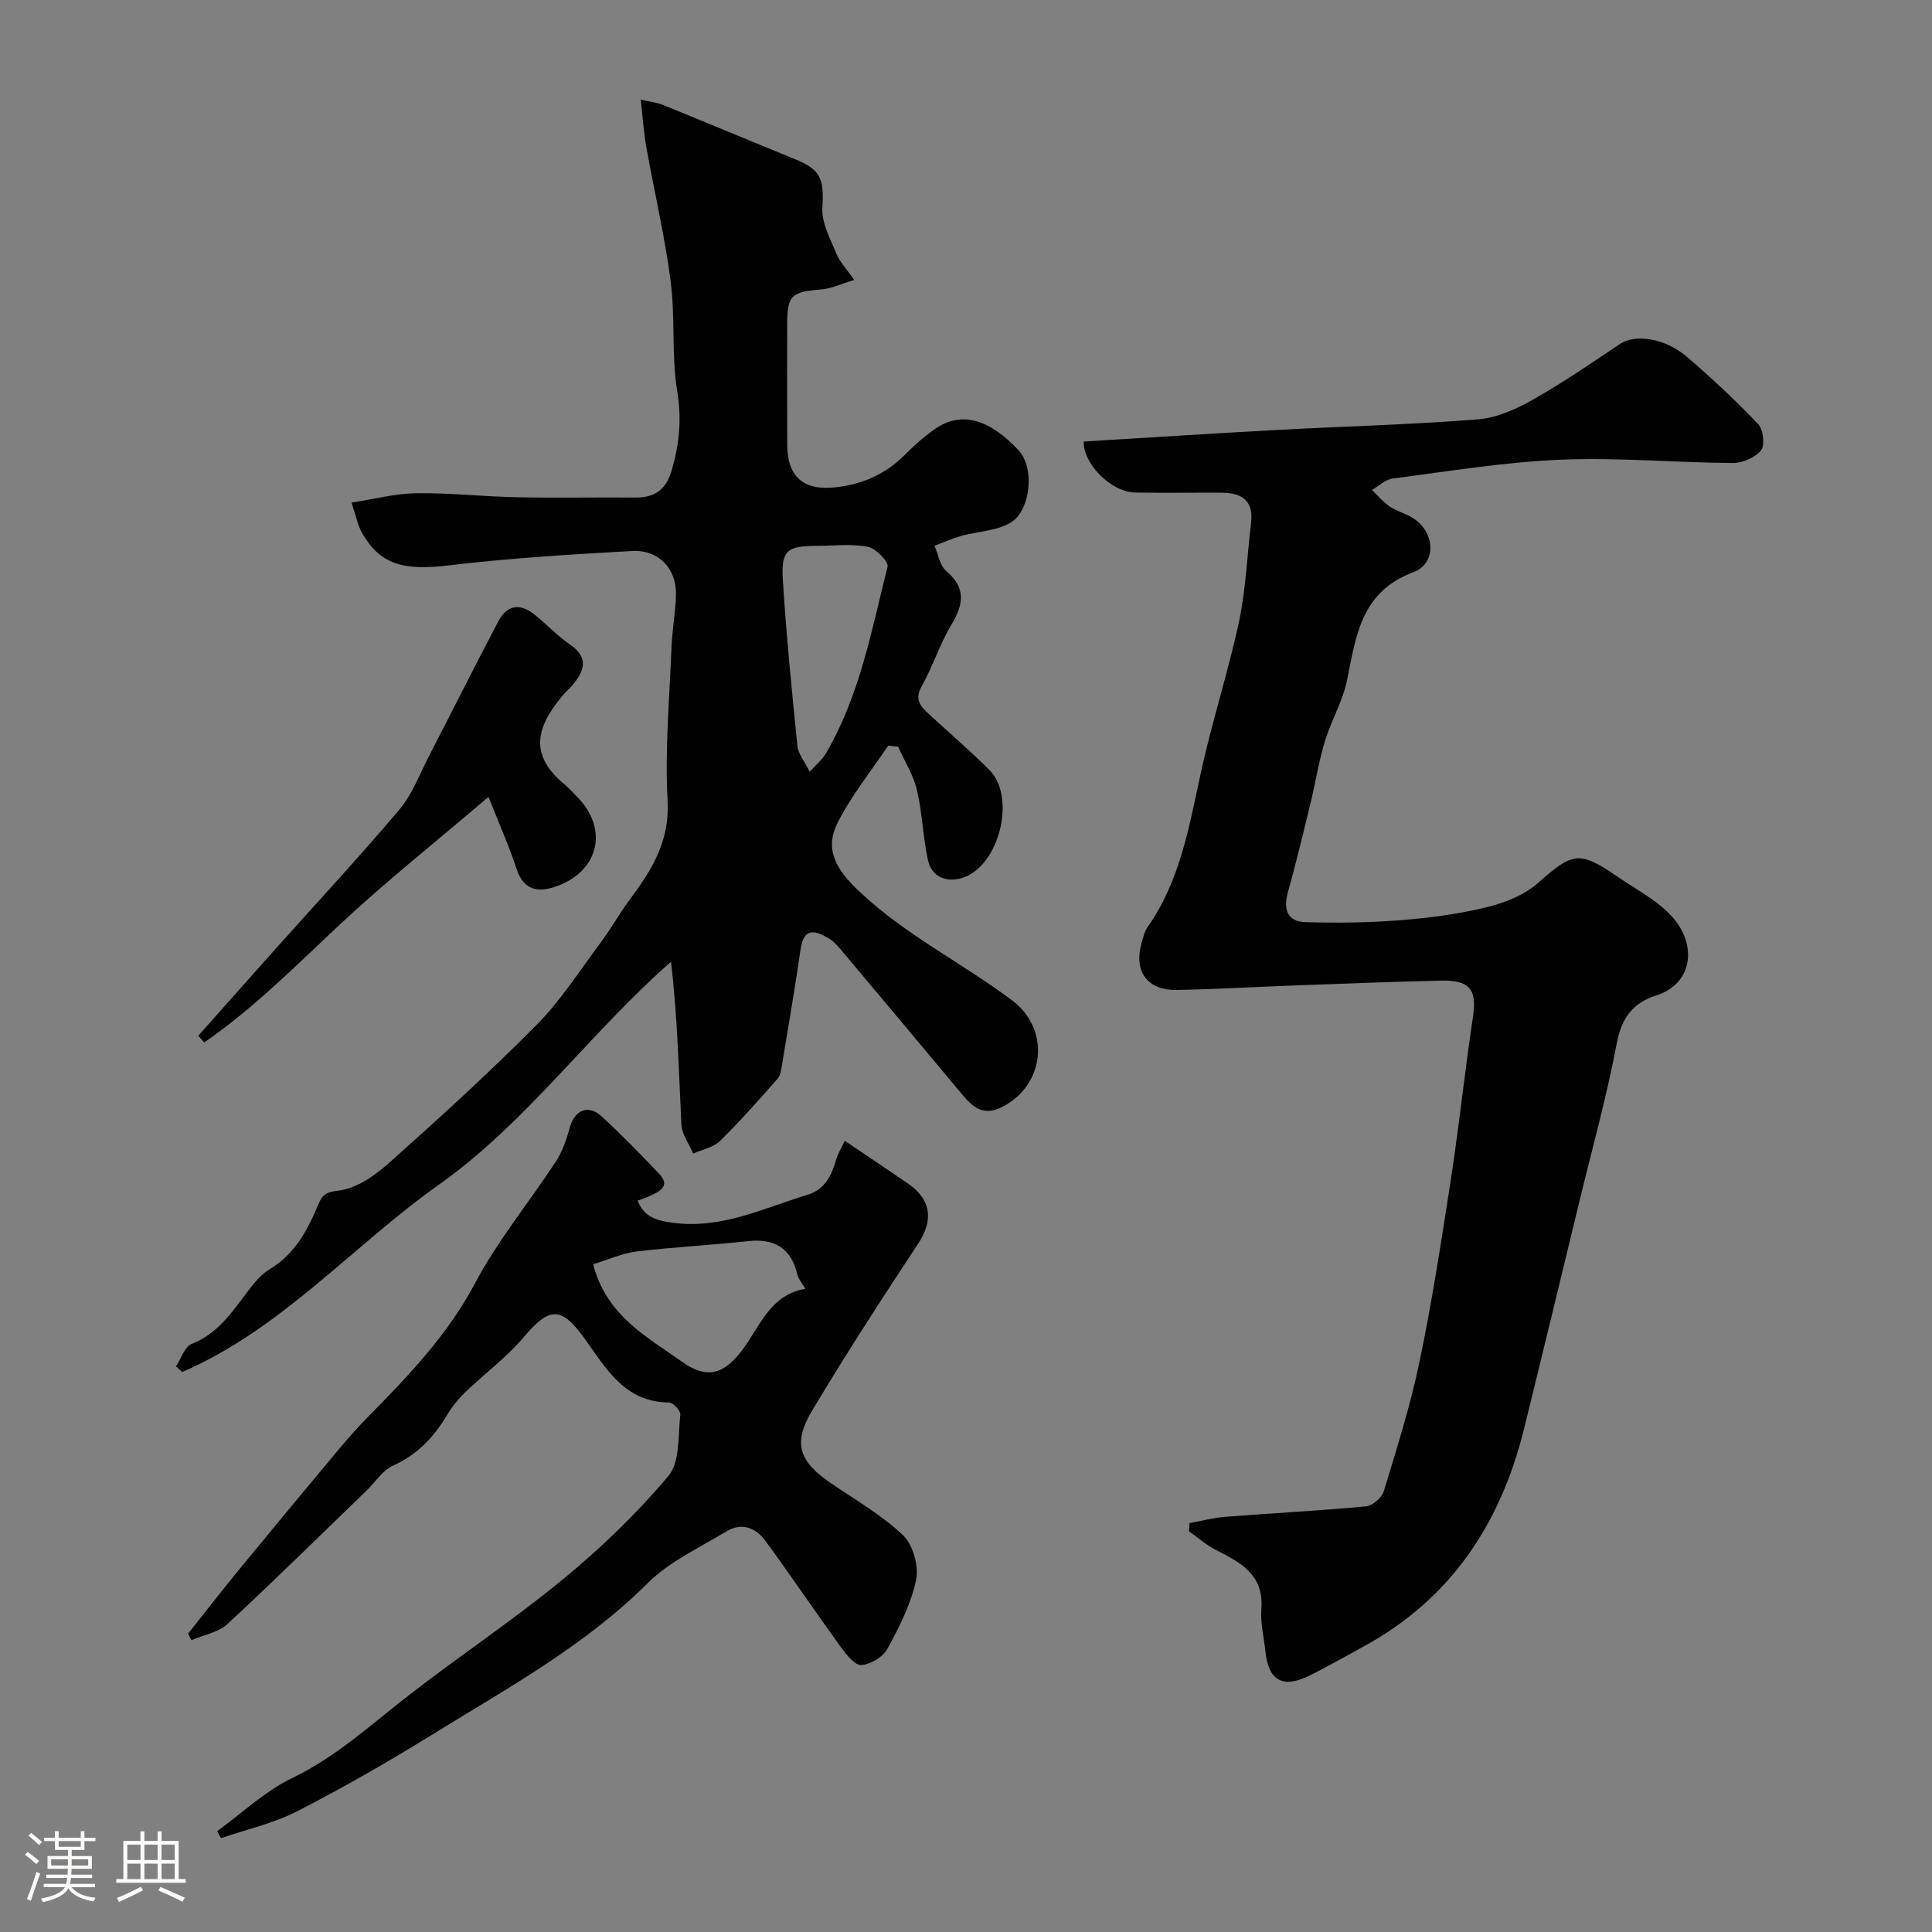
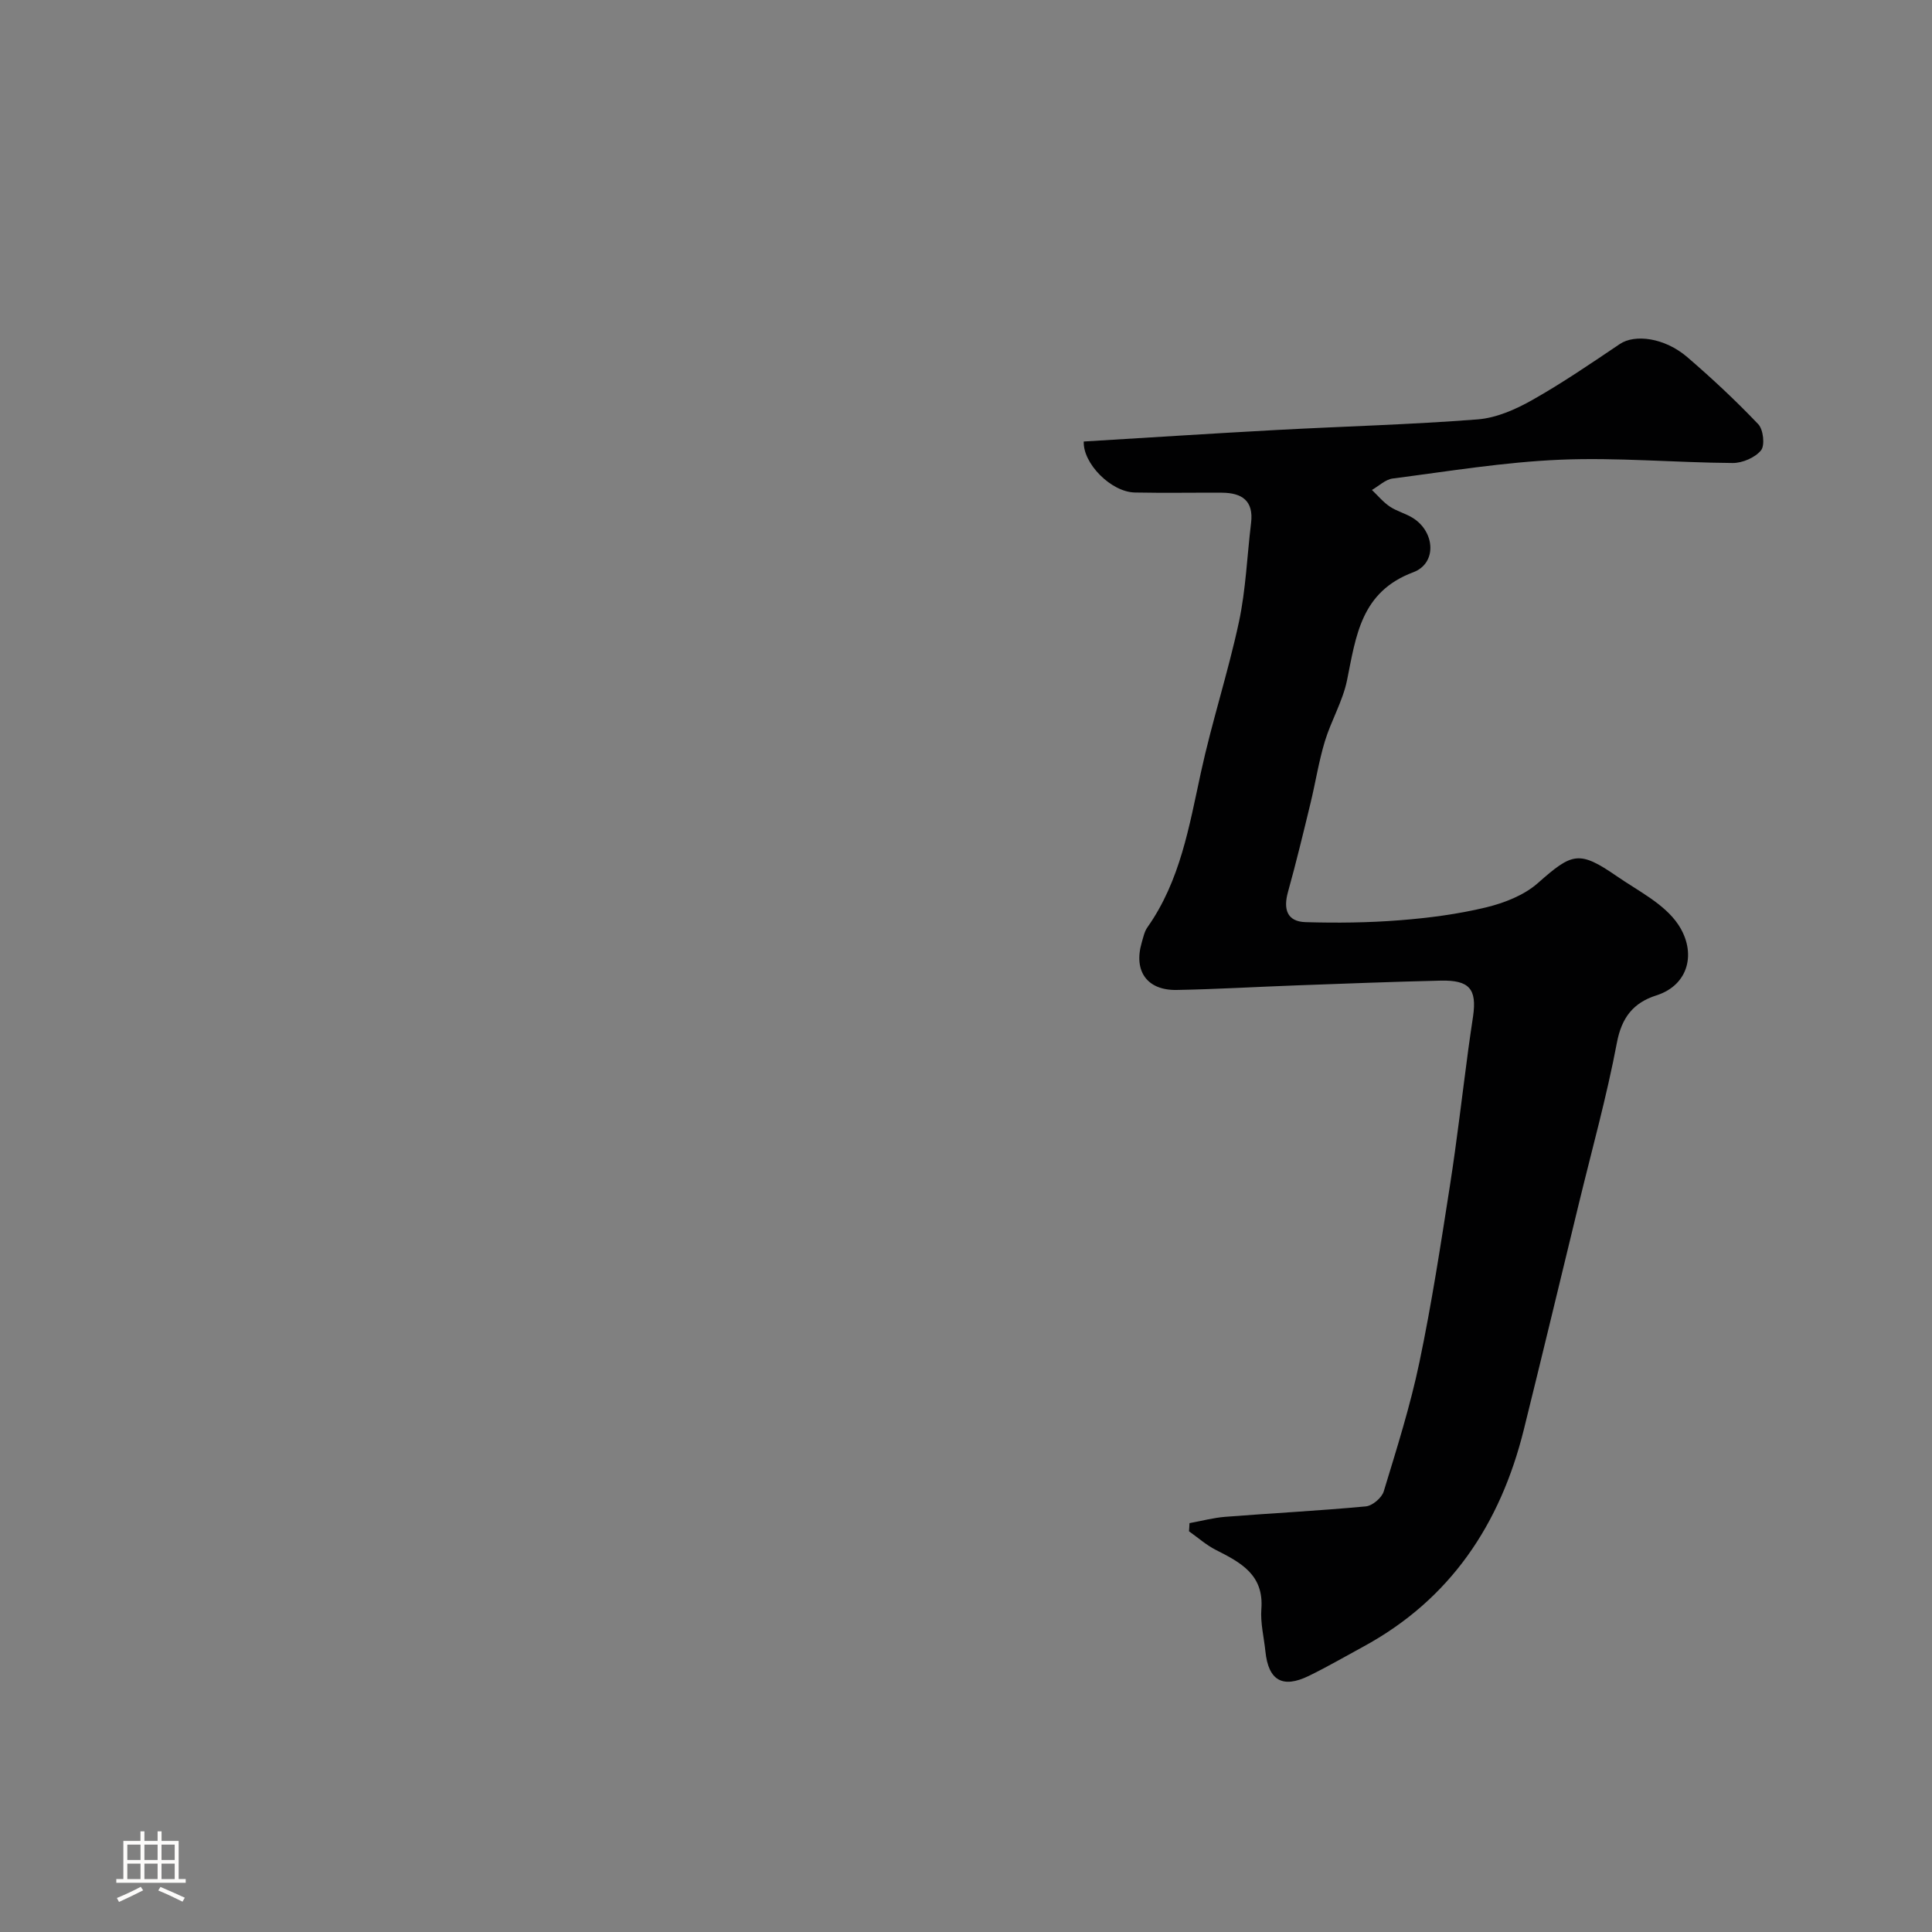
<svg xmlns="http://www.w3.org/2000/svg" enable-background="new 0 0 400 400" viewBox="0 0 400 400">
  <rect x="0" y="0" width="400" height="400" fill="#808080" stroke="none" />
-   <path d="m5.17 384 .55-.58c.85.61 1.65 1.24 2.4 1.87l-.59.64c-.83-.73-1.62-1.38-2.36-1.93m1.22 9.53-.82-.34c.71-1.76 1.37-3.64 1.98-5.63.24.13.5.25.76.36-.6 1.67-1.24 3.54-1.92 5.61m-.5-13.5.57-.54c.56.44 1.31 1.06 2.26 1.87l-.64.64c-.68-.66-1.41-1.32-2.19-1.97m3.25.46h2.24v-1.36h.77v1.36h4.57v-1.36h.76v1.36h2.28v.69h-2.28v1.84h-2.64v1.26h4.18v2.64h-4.21c0 .45-.02.86-.05 1.21h4.32v.69h-4.38c-.04.34-.1.75-.19 1.22h5.15v.69h-4.82c.87 1.19 2.51 1.92 4.93 2.19-.17.31-.3.57-.37.76-2.77-.49-4.52-1.41-5.26-2.76-.56 1.26-2.3 2.23-5.24 2.9-.12-.24-.26-.48-.43-.72 2.73-.55 4.38-1.34 4.96-2.38h-4.38v-.69h4.65c.1-.38.17-.79.21-1.22h-4.32v-.69h4.4c.03-.34.05-.75.05-1.21h-4.2v-2.64h4.23v-1.26h-2.69v-1.84h-2.24zm1.46 4.46v1.29h3.45c.01-.4.02-.57.01-.53v-.32-.45h-3.46zm1.55-2.59h4.57v-1.19h-4.57zm6.11 2.59h-3.42v.77c-.01.19-.01.37-.02.53h3.44v-1.29z" fill="#fcfbfa" />
  <path d="m32.63 379.16h.82v1.98h3.54v7.89h1.46v.78h-14.37v-.78h1.46v-7.89h3.54v-1.98h.82v1.98h2.73zm-3.49 11.48.5.73c-1.61.82-3.28 1.63-5 2.41-.13-.27-.28-.55-.44-.82 1.75-.72 3.4-1.49 4.94-2.32m-2.78-5.55h2.73v-3.18h-2.73zm0 3.95h2.73v-3.2h-2.73zm3.54-3.95h2.73v-3.18h-2.73zm0 3.95h2.73v-3.2h-2.73zm7.89 4.68c-1.84-.92-3.51-1.7-5.02-2.32l.45-.73c1.89.8 3.57 1.55 5.04 2.23zm-1.62-11.81h-2.73v3.18h2.73zm-2.73 7.13h2.73v-3.2h-2.73z" fill="#fcfbfa" />
  <g fill="#010102">
-     <path d="m36.43 282.89c1.07-1.6 1.79-4.08 3.26-4.65 5.59-2.19 8.51-6.85 11.87-11.23 1.21-1.57 2.57-3.22 4.24-4.21 5.24-3.13 7.88-8.11 10.1-13.42.83-1.98 1.52-2.57 4.2-2.88 3.68-.43 7.5-3.1 10.45-5.73 10.38-9.25 20.68-18.63 30.46-28.49 5.03-5.07 8.96-11.24 13.26-17.01 2.24-3 4.08-6.3 6.32-9.31 4.45-5.99 8.07-11.87 7.63-20.11-.57-10.58.39-21.26.81-31.89.14-3.61.83-7.2.92-10.8.13-5.42-3.55-9.38-9.09-9.08-12.65.7-25.32 1.47-37.89 2.97-9.35 1.12-14.21-.08-18-6.69-.94-1.64-1.28-3.61-2.19-6.3 4.61-.71 8.99-1.87 13.39-1.94 6.92-.1 13.85.69 20.78.83 8.19.17 16.39-.01 24.58.06 4 .04 6.36-1.62 7.52-5.57 1.59-5.42 2.12-10.61 1.17-16.38-1.22-7.45-.39-15.23-1.36-22.75-1.2-9.35-3.39-18.57-5.05-27.87-.54-3.03-.73-6.11-1.15-9.82 2.09.49 3.38.61 4.54 1.08 9.17 3.73 18.31 7.55 27.48 11.29 5.35 2.18 5.94 4.15 5.58 10.08-.19 3.11 1.69 6.42 2.94 9.52.65 1.6 1.96 2.93 3.65 5.36-2.7.82-4.67 1.79-6.72 1.96-6.34.53-7.14 1.2-7.15 7.28-.01 8.33-.04 16.66.01 24.99.04 6.32 3.2 9.31 9.45 8.76 5.66-.5 10.67-2.57 14.79-6.67 1.97-1.97 4.07-3.87 6.35-5.46 5.46-3.8 11.25-2.01 17.2 4.31 3.64 3.86 2.4 12.2-1.03 14.73-2.85 2.1-7.23 2.1-10.89 3.15-1.84.53-3.59 1.33-5.38 2 .77 1.76 1.08 4.07 2.4 5.19 4.2 3.57 3.62 6.97 1.06 11.22-2.41 3.99-3.81 8.59-6.11 12.66-1.62 2.86-.13 4.27 1.61 5.88 4.13 3.81 8.41 7.48 12.38 11.44 5.72 5.7 2 20.22-5.79 22.43-3.15.9-6.17-.28-6.92-3.78-1.02-4.77-1.15-9.73-2.27-14.47-.74-3.12-2.56-5.99-3.9-8.98-.68-.07-1.36-.14-2.05-.21-3.51 5.23-7.52 10.21-10.38 15.77-2.89 5.62-.56 9.75 4.43 14.45 9.56 9.02 21.33 14.78 31.69 22.59 7.85 5.92 6.77 17.41-2.1 21.97-3.99 2.05-6.14.05-8.4-2.65-8.31-9.96-16.63-19.9-24.98-29.83-.74-.88-1.56-1.81-2.53-2.38-2.78-1.64-5.21-2.4-5.87 2.23-1.13 7.9-2.49 15.76-3.8 23.63-.18 1.09-.29 2.4-.95 3.16-3.87 4.41-7.76 8.82-11.95 12.92-1.37 1.34-3.66 1.75-5.53 2.59-.85-1.99-2.34-3.95-2.44-5.97-.56-11.11-.79-22.25-2.16-33.74-16.93 14.89-29.92 33.3-47.98 46.1-17.92 12.7-32.58 29.91-53.21 38.84-.41-.38-.85-.77-1.3-1.17zm131.21-123.11c1.45-1.61 2.61-2.53 3.31-3.72 7.04-11.97 9.49-25.52 12.81-38.72.26-1.04-2.44-3.81-4.08-4.13-3.37-.66-6.96-.21-10.46-.2-6.27.01-7.53.91-7.14 7.1.72 11.48 1.86 22.93 3.02 34.37.17 1.59 1.44 3.08 2.54 5.3z" />
    <path d="m246.27 315.35c2.47-.45 4.93-1.11 7.42-1.31 9.7-.76 19.42-1.25 29.1-2.16 1.36-.13 3.3-1.78 3.7-3.11 2.69-8.84 5.49-17.68 7.38-26.71 2.54-12.12 4.42-24.39 6.33-36.64 1.46-9.37 2.54-18.79 3.8-28.19.3-2.27.65-4.53.98-6.79.82-5.68-.75-7.55-6.71-7.41-9.93.23-19.86.62-29.79.98-8.29.3-16.57.8-24.86.95-6.14.11-8.96-3.91-7.24-9.8.32-1.08.55-2.28 1.18-3.17 6.79-9.62 8.64-20.88 11.07-32.04 2.27-10.47 5.63-20.71 7.88-31.19 1.43-6.7 1.68-13.65 2.51-20.48.57-4.64-1.92-6.25-6.05-6.27-6-.03-12 .08-17.99-.04-4.99-.1-10.8-6.06-10.6-10.56 13.33-.8 26.65-1.67 39.98-2.39 13.86-.75 27.74-1.11 41.57-2.19 3.86-.3 7.84-2.05 11.29-4 6.24-3.52 12.18-7.59 18.14-11.6 3.12-2.11 9.29-1.31 13.95 2.69 5.12 4.4 10.07 9.02 14.72 13.91 1.05 1.1 1.41 4.37.57 5.41-1.22 1.5-3.84 2.63-5.85 2.62-11.92-.08-23.87-1.18-35.75-.68-11.59.49-23.12 2.4-34.65 3.89-1.51.19-2.87 1.55-4.31 2.37 1.23 1.17 2.33 2.52 3.72 3.45 1.48.99 3.32 1.43 4.82 2.39 4.55 2.9 4.94 9.36.02 11.2-10.83 4.05-11.84 13.14-13.71 22.35-.89 4.36-3.3 8.38-4.6 12.68-1.26 4.17-1.93 8.52-2.96 12.77-1.49 6.15-2.97 12.3-4.67 18.4-.99 3.55-.21 6.13 3.65 6.24 6.48.19 13.01.12 19.47-.39 6.01-.47 12.07-1.26 17.91-2.67 3.78-.92 7.86-2.51 10.71-5.03 7.11-6.28 8.51-6.82 16.33-1.43 4.46 3.08 9.85 5.73 12.71 9.99 3.84 5.73 2.28 12.54-4.52 14.7-4.72 1.5-7.17 4.54-8.16 9.8-2.11 11.16-5.17 22.14-7.85 33.2-3.8 15.64-7.55 31.28-11.42 46.9-4.86 19.58-15.2 35.16-33.3 44.97-3.73 2.02-7.4 4.16-11.22 6.02-5.45 2.65-8.36.93-8.98-5.07-.3-2.93-1.06-5.89-.84-8.78.55-7.1-4.27-9.63-9.41-12.23-2-1.01-3.72-2.56-5.57-3.86.05-.56.07-1.13.1-1.69z" />
-     <path d="m44.95 379.13c5.16-3.74 9.92-8.3 15.57-11.02 9.05-4.36 16.22-10.98 23.96-17 10.58-8.23 21.78-15.67 32.12-24.17 7.84-6.45 15.27-13.61 21.79-21.36 2.44-2.9 1.96-8.36 2.47-12.7.09-.77-1.5-2.5-2.31-2.51-9.2-.04-13.06-7.02-17.49-13.2-4.82-6.75-7.3-6.63-12.56-.4-3.6 4.26-8.21 7.65-12.25 11.55-1.4 1.35-2.66 2.93-3.66 4.6-2.74 4.58-6.12 8.23-11.16 10.49-2.21.99-3.75 3.47-5.6 5.26-9.55 9.22-19 18.55-28.75 27.57-1.89 1.75-4.93 2.25-7.44 3.33-.23-.45-.47-.89-.7-1.34 3.43-4.31 6.8-8.67 10.29-12.93 6.87-8.38 13.79-16.71 20.74-25.03 2.01-2.4 4.08-4.75 6.28-6.98 8.31-8.44 16.41-16.89 22.1-27.61 4.71-8.87 11.23-16.78 16.76-25.24 1.37-2.09 2.21-4.62 2.88-7.06.98-3.54 3.79-4.78 6.52-2.28 4.11 3.76 8.01 7.76 11.85 11.81 2.3 2.43 1.33 3.7-4.35 5.67 1.34 3.32 3.73 4.09 7.21 4.57 10.12 1.4 18.83-3.02 27.96-5.78 3.52-1.07 4.93-3.84 5.87-7.1.42-1.46 1.25-2.8 1.85-4.08 4.64 3.13 8.85 5.94 13.02 8.8 4.94 3.38 5.37 7.68 2.15 12.54-7.52 11.39-14.96 22.86-21.96 34.57-4.01 6.71-2.66 10.47 3.79 14.89 5.11 3.5 10.6 6.63 15.04 10.84 2.08 1.97 3.32 6.39 2.73 9.25-1.03 4.97-3.47 9.75-5.93 14.28-.92 1.69-3.5 3.25-5.41 3.37-1.35.08-3.12-2.17-4.24-3.71-5.26-7.26-10.28-14.7-15.57-21.94-2.01-2.76-4.95-3.96-8.15-2.01-5.55 3.38-11.76 6.2-16.26 10.69-13.07 13.03-29.02 21.73-44.44 31.26-9.15 5.66-18.51 11.04-28.08 15.95-4.94 2.54-10.53 3.78-15.83 5.61-.29-.49-.55-.97-.81-1.45zm77.85-117.38c2.8 10.73 11.17 15.03 18.38 20.17 5.38 3.84 8.96 2.52 12.85-2.89 3.45-4.8 5.63-11 12.7-12.19-.65-1.16-1.42-2.04-1.67-3.05-1.33-5.45-4.75-7.42-10.22-6.82-7.68.83-15.4 1.21-23.07 2.14-2.94.35-5.78 1.67-8.97 2.64z" />
-     <path d="m101.14 164.98c-11.15 9.52-21.33 17.6-30.8 26.45-9.09 8.5-17.82 17.34-28.05 24.39-.42-.46-.84-.91-1.25-1.37 5.35-6.01 10.68-12.03 16.04-18.03 8.57-9.59 17.33-19.01 25.63-28.83 2.66-3.15 4.16-7.3 6.1-11.04 4.79-9.26 9.45-18.58 14.3-27.8 1.91-3.63 4.58-3.98 7.81-1.31 2.41 1.99 4.59 4.29 7.15 6.05 3.78 2.6 2.99 5.27.63 8.16-.73.9-1.64 1.65-2.38 2.55-5.72 6.9-6.45 12.41.62 18.25.89.74 1.66 1.64 2.48 2.46 6.76 6.76 4.58 15.75-4.69 18.75-3.49 1.13-6.35.55-7.74-3.66-1.6-4.86-3.7-9.55-5.85-15.02z" />
+     <path d="m101.14 164.98z" />
  </g>
</svg>